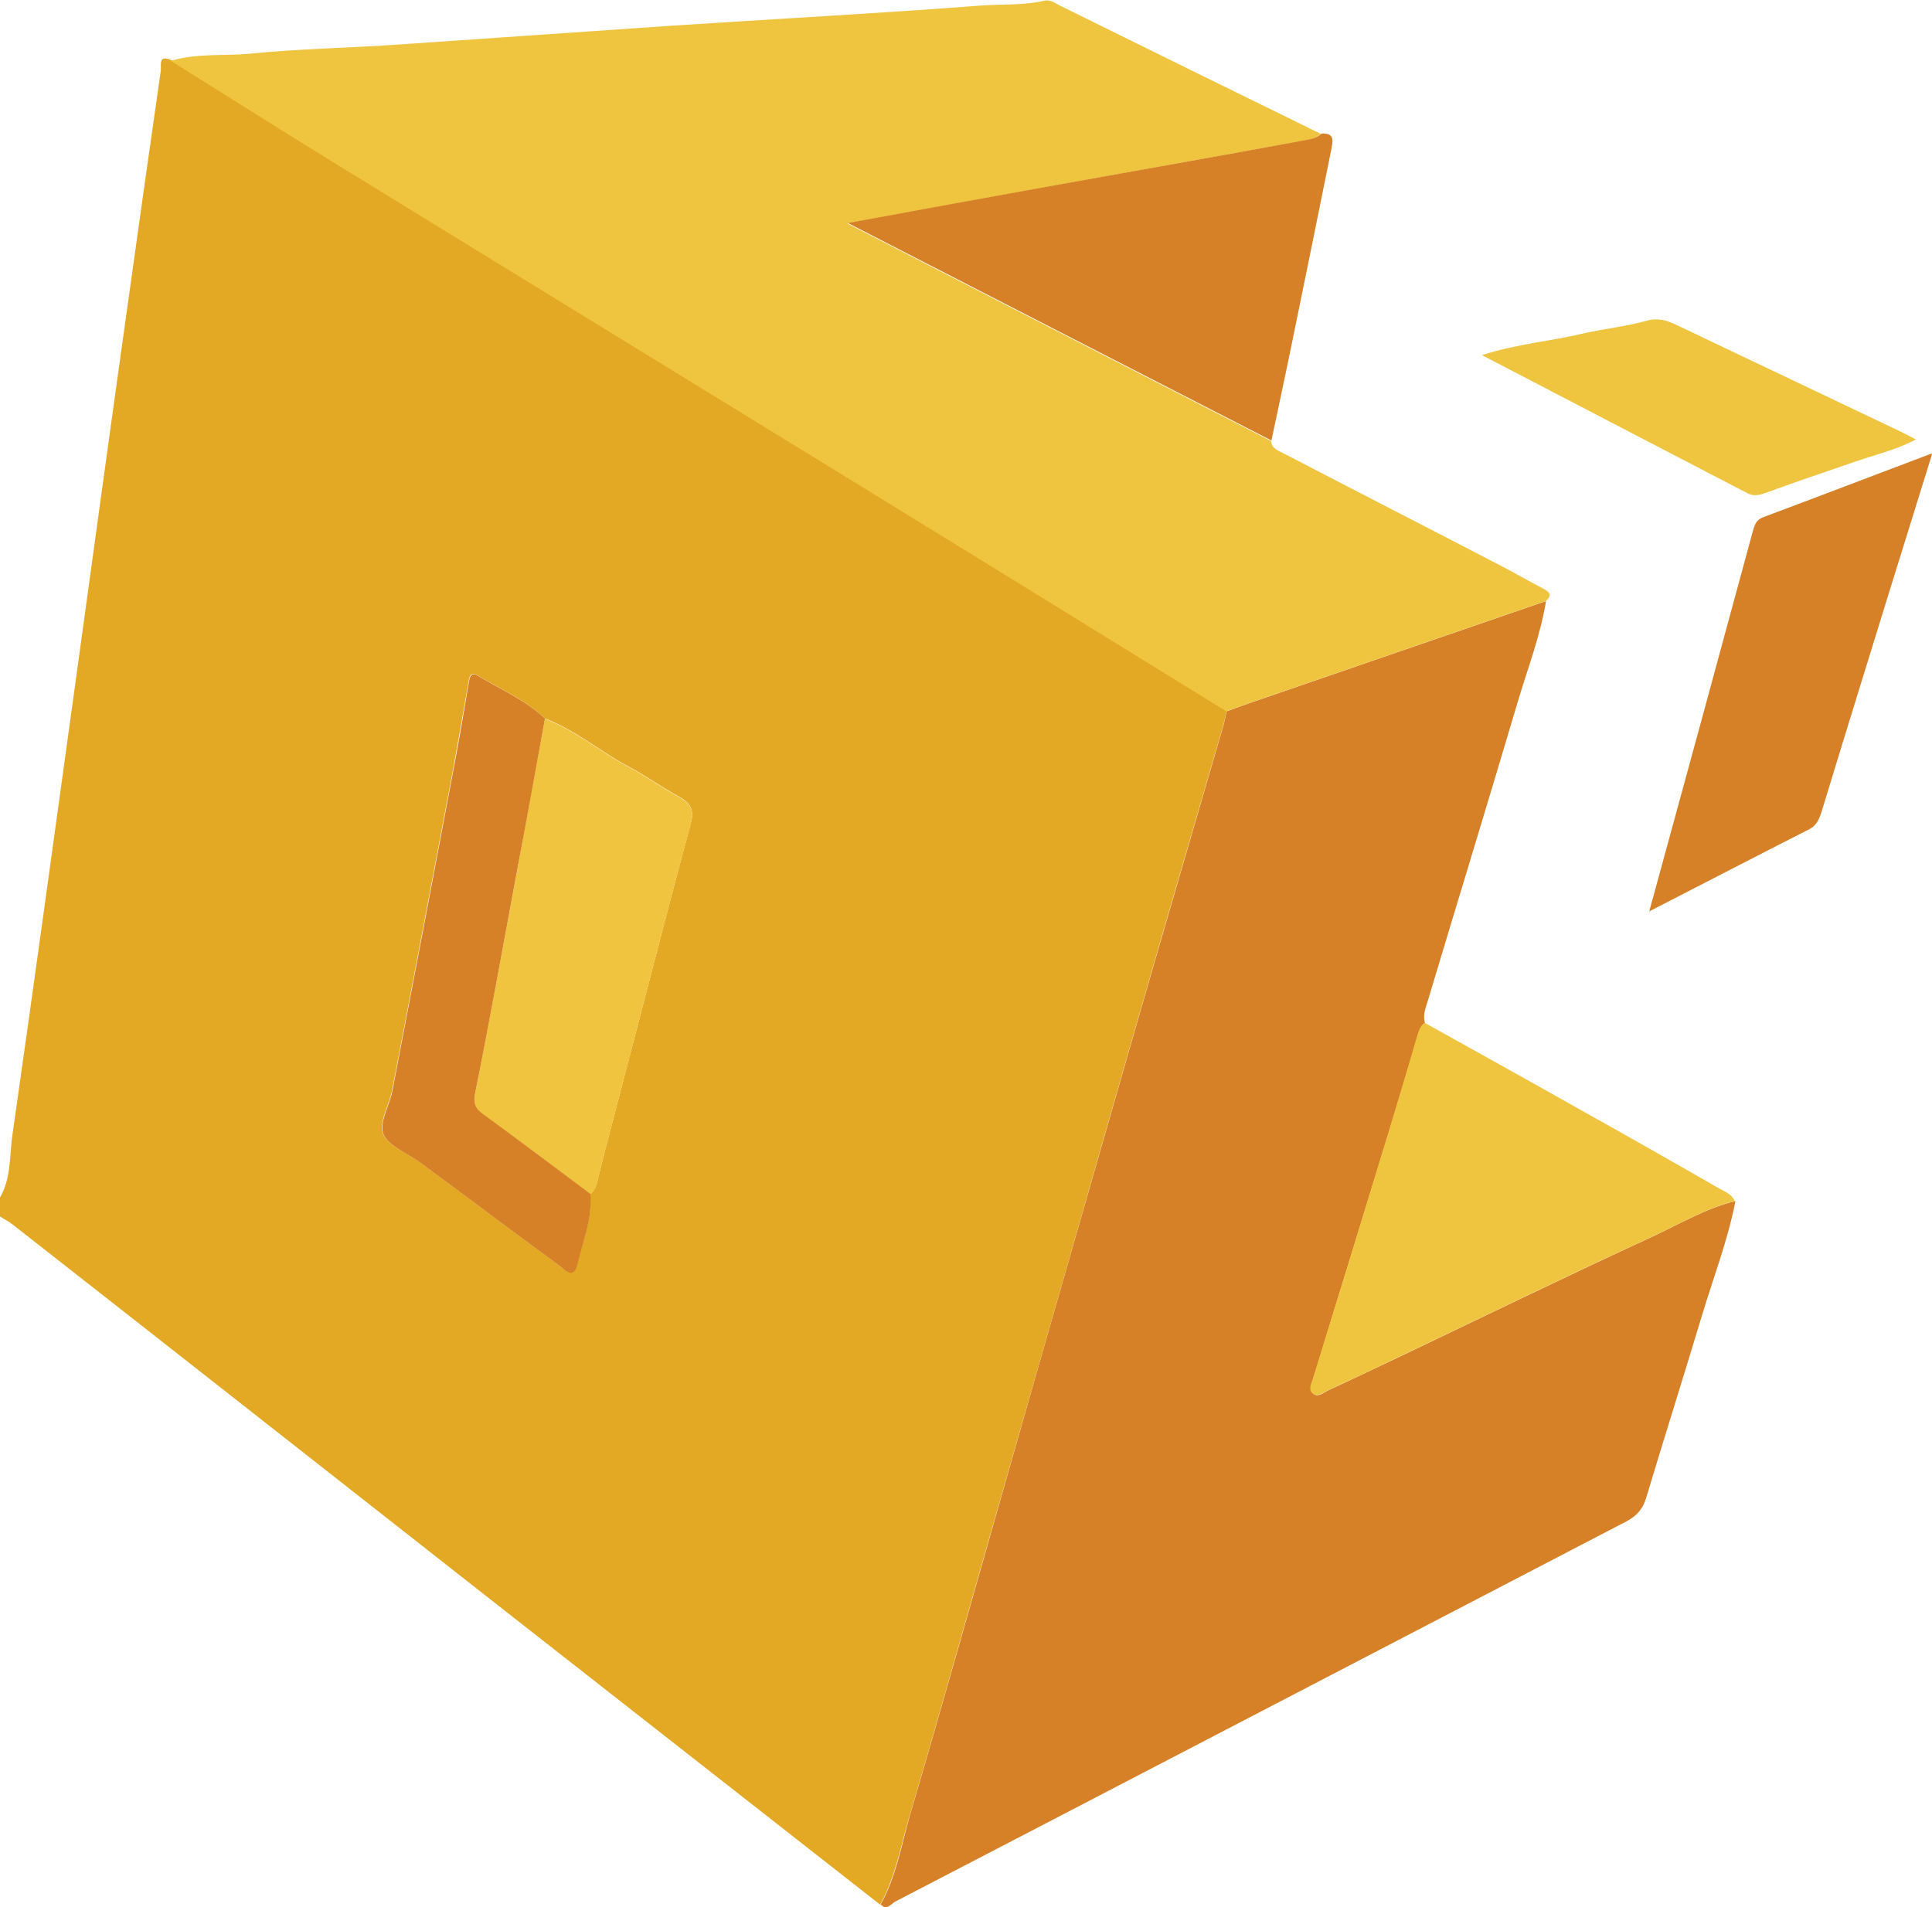
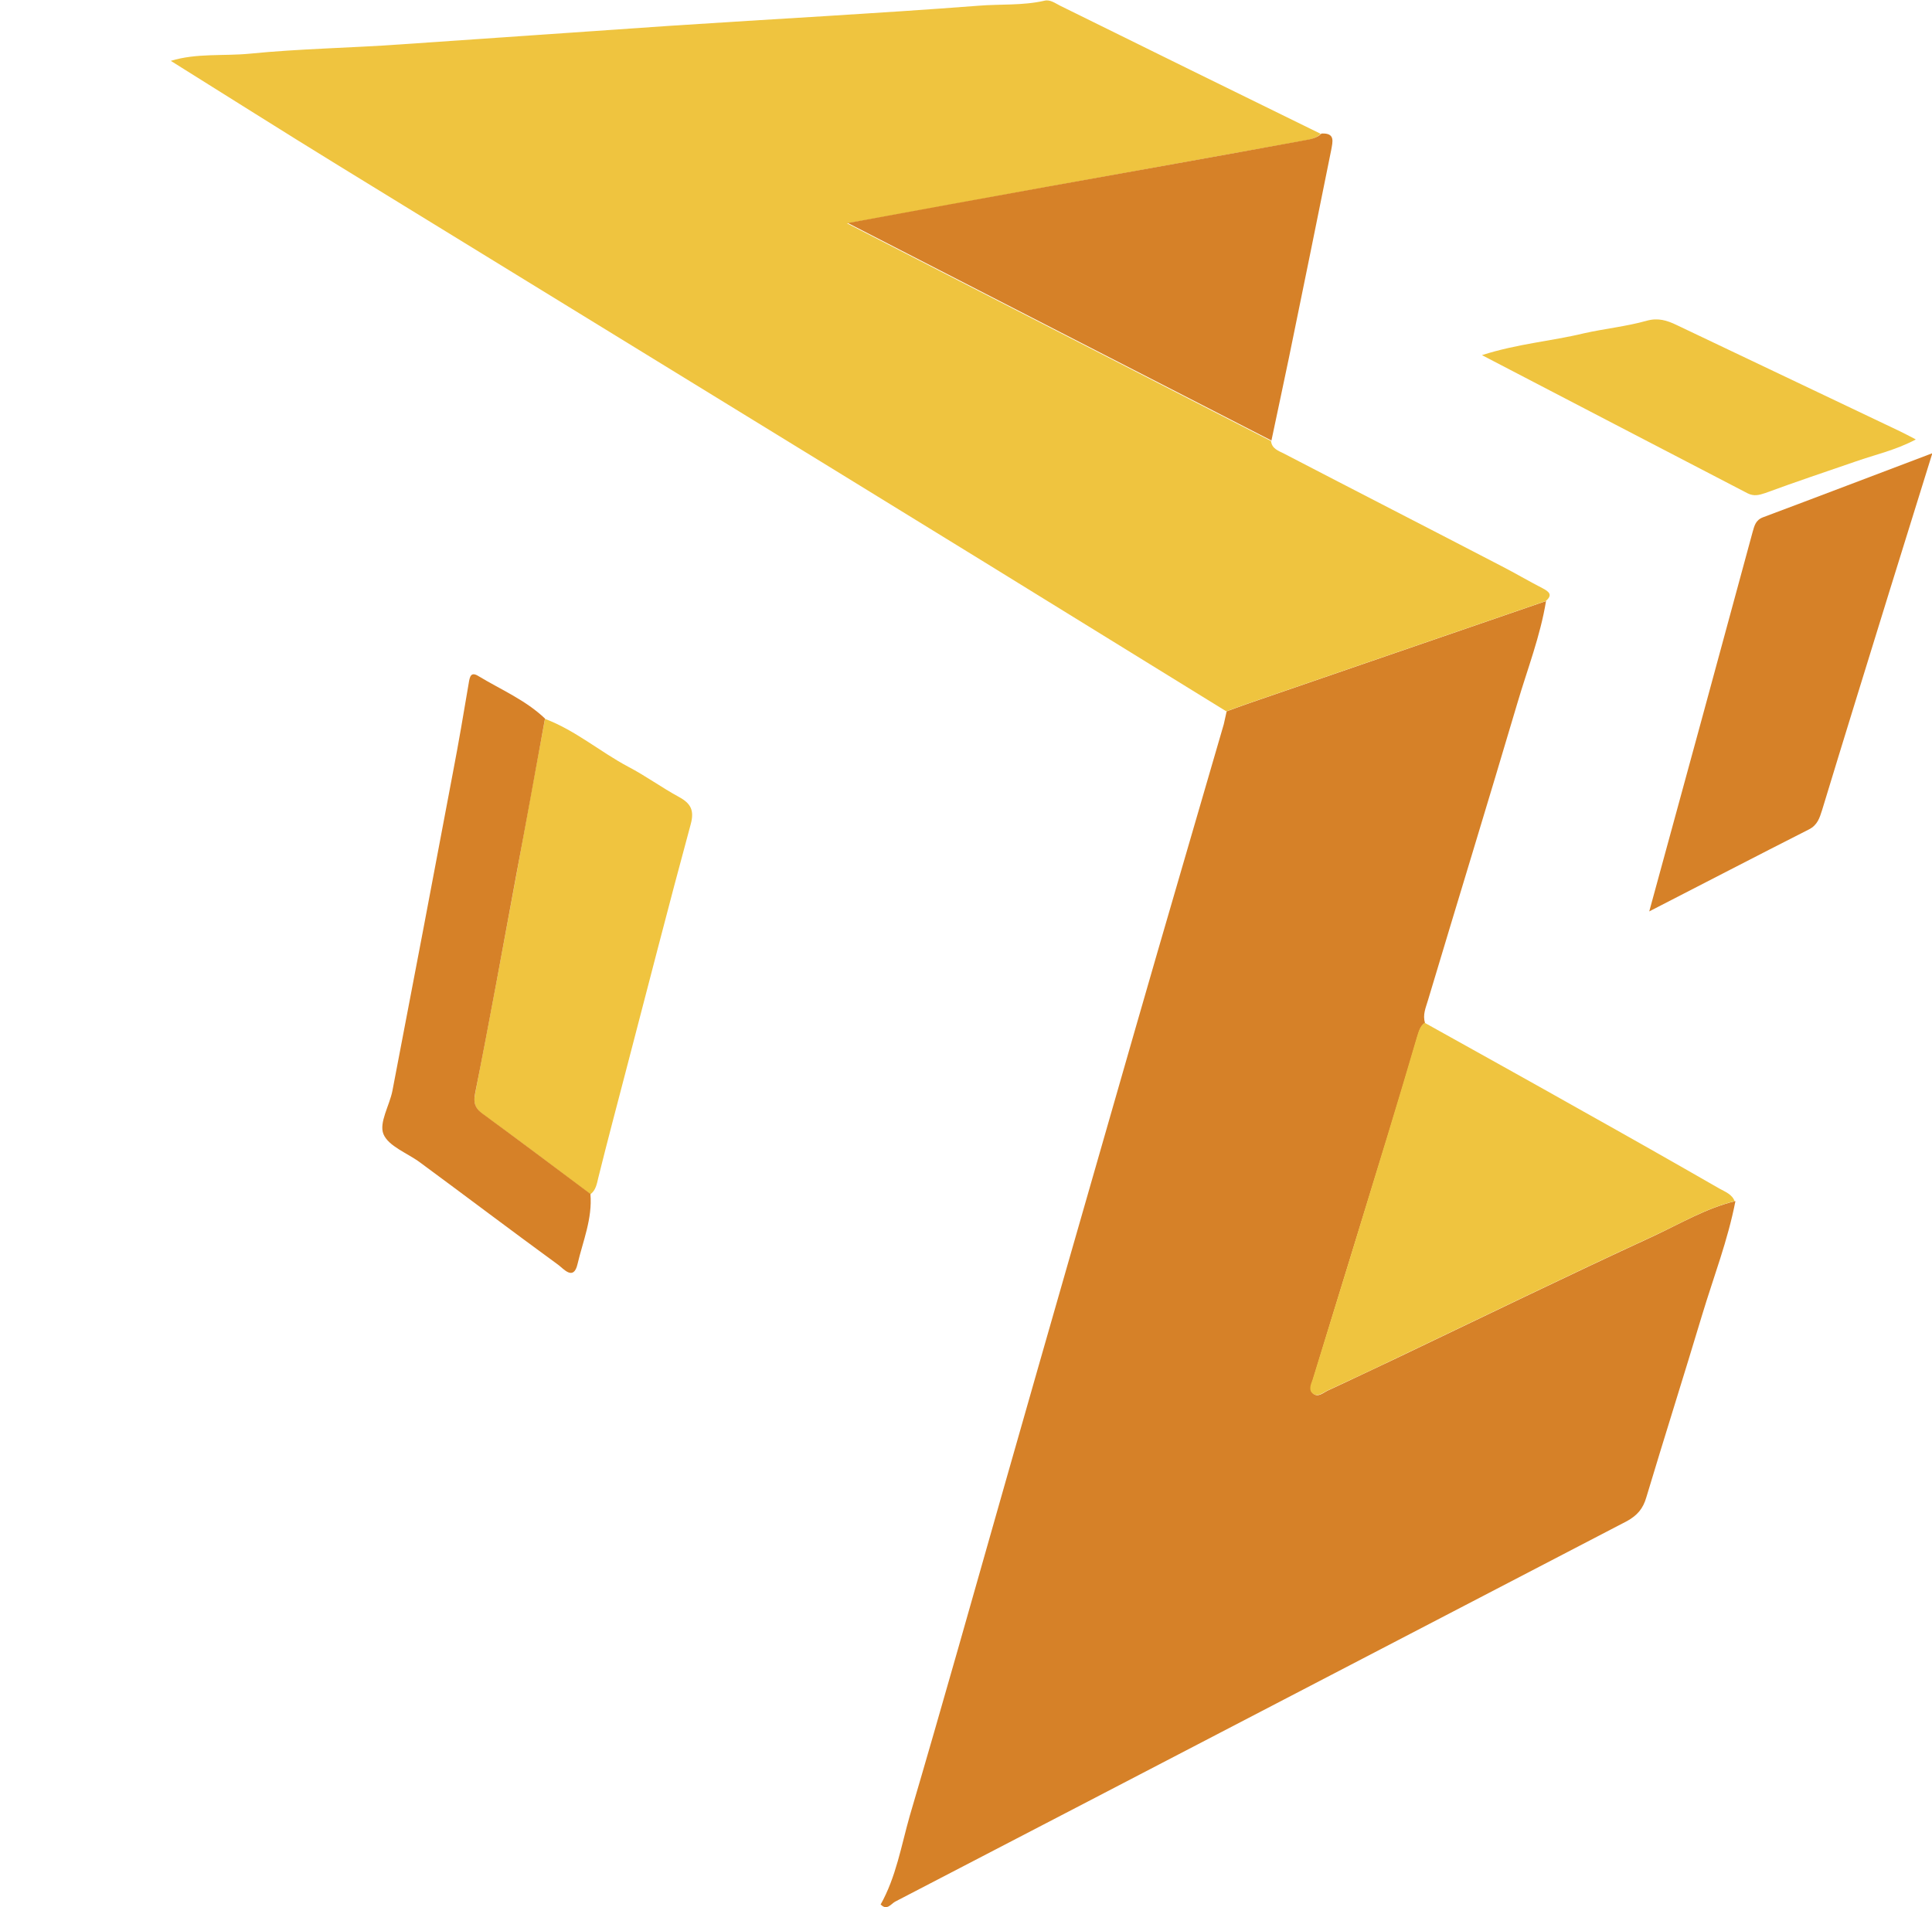
<svg xmlns="http://www.w3.org/2000/svg" id="Layer_1" data-name="Layer 1" viewBox="0 0 53.96 53.28">
  <defs>
    <style>
      .cls-1 {
        fill: #d68128;
      }

      .cls-1, .cls-2, .cls-3, .cls-4 {
        stroke-width: 0px;
      }

      .cls-2 {
        fill: #efc43f;
      }

      .cls-3 {
        fill: #e3a925;
      }

      .cls-4 {
        fill: #f0c43f;
      }
    </style>
  </defs>
-   <path class="cls-3" d="M24.59,53.21c-3.52-2.76-7.05-5.52-10.57-8.28-4.55-3.57-9.1-7.15-13.66-10.72-.11-.09-.24-.15-.36-.23v-.53c.32-.55.26-1.18.35-1.77.61-4.26,1.19-8.52,1.78-12.78.47-3.42.94-6.85,1.42-10.27.31-2.22.62-4.43.94-6.65.02-.14-.08-.47.29-.3,1.57.98,3.14,1.97,4.71,2.94,3.22,1.98,6.44,3.95,9.66,5.93,2.78,1.71,5.57,3.42,8.35,5.13,2.26,1.39,4.51,2.78,6.76,4.17-.03.12-.05.24-.08.36-.82,2.82-1.65,5.64-2.46,8.47-1.22,4.24-2.43,8.49-3.65,12.74-.89,3.1-1.75,6.2-2.66,9.28-.25.84-.39,1.71-.82,2.49h0ZM16.49,33.35c.15-.12.18-.29.22-.46.25-1.01.52-2.01.78-3.02.6-2.28,1.18-4.57,1.8-6.85.11-.4,0-.59-.33-.77-.48-.26-.93-.59-1.41-.84-.79-.42-1.48-1.02-2.33-1.34-.54-.52-1.23-.81-1.86-1.19-.23-.14-.25.02-.28.2-.14.83-.29,1.66-.44,2.49-.56,2.96-1.12,5.93-1.69,8.89-.08.41-.38.9-.25,1.21.14.35.67.53,1.02.79,1.29.95,2.57,1.92,3.86,2.86.15.11.43.46.54-.02.16-.65.43-1.27.36-1.96h0Z" />
  <path class="cls-1" d="M24.59,53.21c.44-.78.58-1.65.82-2.49.91-3.09,1.78-6.19,2.66-9.28,1.21-4.25,2.43-8.49,3.65-12.74.81-2.82,1.64-5.64,2.46-8.47.03-.12.05-.24.08-.36.3-.11.6-.22.9-.32,2.67-.92,5.35-1.84,8.02-2.76-.16.98-.52,1.9-.8,2.85-.82,2.77-1.67,5.54-2.5,8.31-.06.2-.15.4-.08.62-.14.1-.17.26-.22.41-.26.9-.53,1.79-.8,2.68-.7,2.29-1.41,4.58-2.11,6.88-.04.14-.12.29.01.39.13.11.27-.02.39-.08.63-.29,1.25-.59,1.87-.88,2.41-1.15,4.81-2.32,7.24-3.44.75-.35,1.47-.78,2.29-.98-.21,1.09-.61,2.12-.93,3.18-.51,1.7-1.05,3.4-1.56,5.1-.09.31-.25.5-.54.66-6.81,3.54-13.62,7.09-20.44,10.63-.11.06-.23.26-.4.08Z" />
  <path class="cls-2" d="M43.17,16.79c-2.67.92-5.35,1.84-8.02,2.76-.3.1-.6.21-.9.32-2.25-1.39-4.51-2.78-6.76-4.17-2.78-1.71-5.56-3.42-8.35-5.13-3.22-1.98-6.44-3.95-9.66-5.93-1.58-.97-3.14-1.96-4.71-2.94.72-.22,1.47-.13,2.2-.2,1.4-.14,2.82-.16,4.22-.26,2.52-.17,5.03-.35,7.54-.52,2.87-.19,5.74-.34,8.6-.56.61-.05,1.23,0,1.84-.14.16-.04.3.07.44.14,2.43,1.2,4.85,2.39,7.28,3.58-.14.13-.31.16-.48.19-2.39.43-4.77.86-7.16,1.29-1.82.33-3.64.67-5.59,1.02,4.02,2.07,7.93,4.07,11.84,6.08.02.21.2.27.36.35,2.02,1.05,4.05,2.09,6.07,3.14.39.2.76.42,1.15.62.19.1.3.19.08.37h0Z" />
  <path class="cls-1" d="M35.52,12.31c-3.91-2.01-7.82-4.01-11.84-6.08,1.95-.36,3.77-.69,5.59-1.02,2.39-.43,4.77-.85,7.16-1.29.17-.03.35-.06.48-.19.39-.02.31.23.27.46-.39,1.93-.78,3.86-1.18,5.8-.16.78-.33,1.55-.49,2.32h0Z" />
  <path class="cls-2" d="M48.46,33.55c-.82.2-1.53.63-2.29.98-2.43,1.12-4.83,2.29-7.24,3.44-.62.3-1.25.59-1.87.88-.12.06-.26.18-.39.08-.13-.1-.06-.26-.01-.39.71-2.29,1.41-4.58,2.11-6.88.27-.89.54-1.79.8-2.68.05-.15.08-.31.22-.41,1.47.82,2.95,1.64,4.42,2.47,1.27.71,2.54,1.43,3.81,2.16.16.09.36.16.43.36h0Z" />
  <path class="cls-1" d="M46.06,25.47c.99-3.61,1.94-7.11,2.89-10.61.05-.17.08-.33.29-.41,1.55-.58,3.09-1.17,4.73-1.79-.42,1.35-.81,2.6-1.2,3.86-.63,2.04-1.26,4.07-1.88,6.11-.07.22-.13.42-.37.54-1.46.74-2.92,1.5-4.46,2.29h0Z" />
  <path class="cls-2" d="M53.5,12.28c-.57.3-1.13.42-1.67.61-.84.29-1.68.57-2.52.88-.18.06-.32.1-.5.01-2.44-1.27-4.89-2.54-7.42-3.86,1-.32,1.94-.39,2.85-.61.58-.13,1.18-.19,1.75-.35.32-.09.57-.01.84.12,2.08.99,4.16,1.98,6.24,2.97.12.06.24.12.43.22h0Z" />
  <path class="cls-4" d="M15.22,20.08c.85.32,1.54.92,2.33,1.34.48.25.93.58,1.41.84.33.18.44.37.33.77-.62,2.28-1.2,4.56-1.8,6.85-.26,1-.53,2.01-.78,3.02-.04.17-.07.35-.22.46-.99-.74-1.97-1.49-2.97-2.21-.23-.17-.31-.3-.25-.6.4-2.05.78-4.1,1.16-6.16.26-1.43.52-2.87.79-4.3h0Z" />
  <path class="cls-1" d="M15.22,20.08c-.26,1.43-.52,2.87-.79,4.3-.38,2.05-.75,4.11-1.16,6.16-.06.3.02.44.25.6,1,.73,1.98,1.47,2.97,2.21.06.69-.21,1.32-.36,1.96-.11.48-.39.13-.54.02-1.29-.94-2.57-1.91-3.86-2.86-.35-.26-.88-.45-1.02-.79-.13-.32.17-.8.25-1.21.57-2.96,1.13-5.92,1.69-8.89.16-.83.3-1.66.44-2.49.03-.19.06-.34.28-.2.63.38,1.32.67,1.86,1.19h0Z" />
</svg>